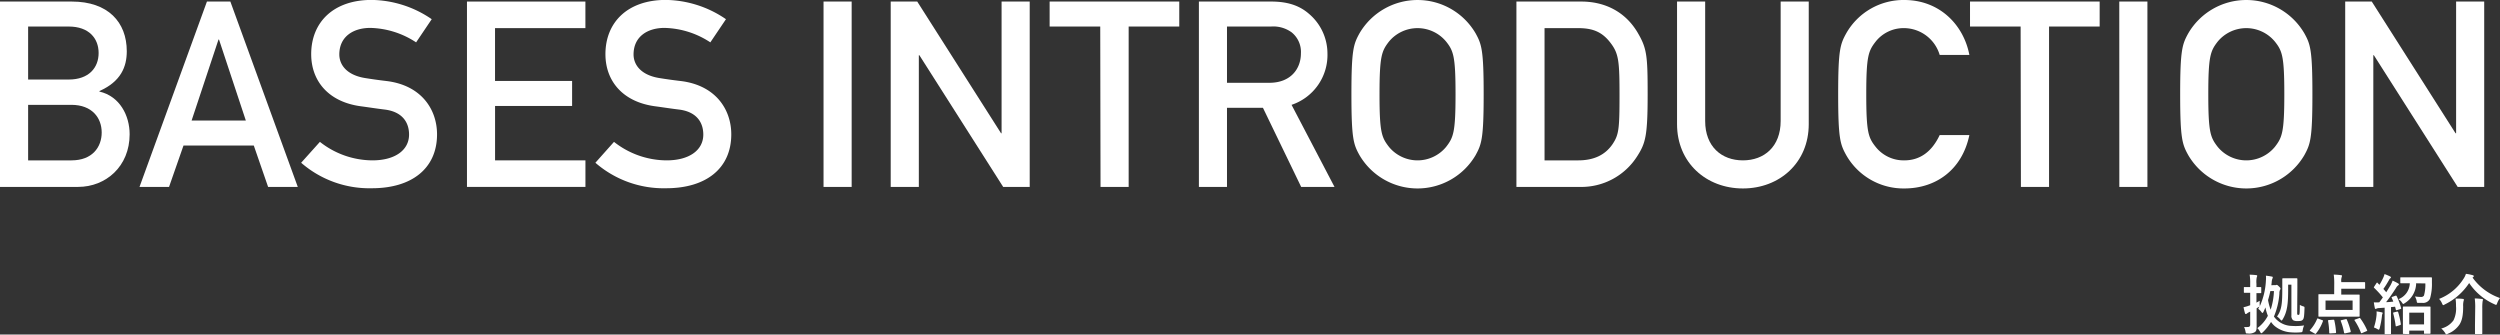
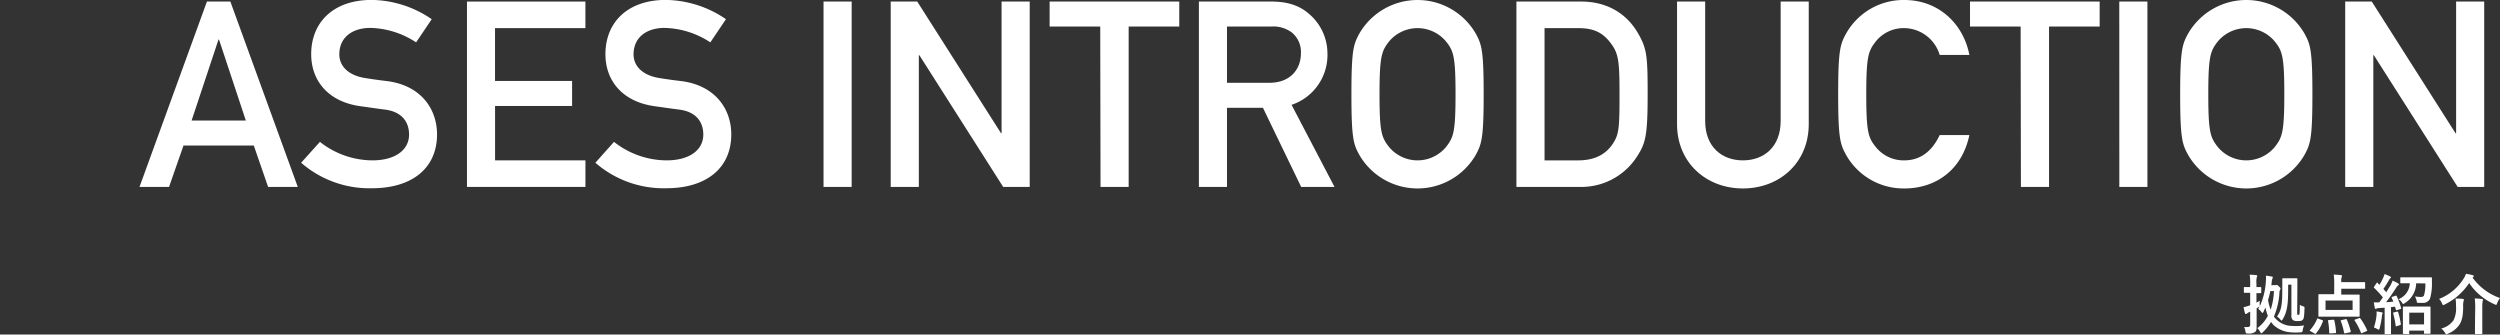
<svg xmlns="http://www.w3.org/2000/svg" width="691.53" height="92.53" viewBox="0 0 691.53 92.53">
  <rect x="0" y="0" width="691.53" height="92.53" fill="#333333" stroke="none" />
  <defs>
    <style>.cls-1{fill:#fff;}</style>
  </defs>
  <title>pc</title>
  <g id="レイヤー_2" data-name="レイヤー 2">
    <g id="text">
-       <path class="cls-1" d="M0,.43H19.87c10,0,15.2,5.69,15.2,13.75,0,4.25-1.59,8.36-7.56,11v.15c5.61,1.29,8.35,6.62,8.35,11.81C35.86,46,29.31,51.7,21.6,51.7H0ZM7.78,7.34V22H19c5.62,0,8.28-3.31,8.28-7.34S24.63,7.34,19,7.34ZM7.78,29V44.36h12c5.76,0,8.35-3.68,8.35-7.71S25.49,29,19.73,29Z" />
      <path class="cls-1" d="M70.2,40.25H50.76l-4,11.45H38.59L57.24.43h6.48L82.37,51.7H74.16ZM68,33.34l-7.42-22.4h-.14L53,33.34Z" />
      <path class="cls-1" d="M88.49,39.24A23.58,23.58,0,0,0,103,44.36c6.34,0,10.15-2.88,10.15-7.13,0-3.6-2.08-6.34-6.69-6.92-2.31-.28-4.11-.57-6.77-.93-8.86-1.23-13.61-7-13.61-14.4,0-8.79,6.12-15,16.71-15a30,30,0,0,1,16.63,5.33l-4.32,6.41a23.92,23.92,0,0,0-12.67-4c-4.76,0-8.57,2.44-8.57,7.34,0,2.88,2.08,5.76,7.27,6.55,1.37.22,3.31.51,5.76.8,9.58,1.15,14,7.77,14,14.76,0,9.43-7,14.9-18,14.9a28.75,28.75,0,0,1-19.59-7.05Z" />
      <path class="cls-1" d="M129.17.43h32.76V7.78h-25V22.39h21.32v6.92H136.94V44.36h25V51.7H129.17Z" />
      <path class="cls-1" d="M169.84,39.24a23.63,23.63,0,0,0,14.55,5.12c6.34,0,10.15-2.88,10.15-7.13,0-3.6-2.08-6.34-6.69-6.92-2.31-.28-4.11-.57-6.77-.93-8.86-1.23-13.61-7-13.61-14.4,0-8.79,6.12-15,16.7-15a30.05,30.05,0,0,1,16.64,5.33l-4.32,6.41a23.93,23.93,0,0,0-12.68-4c-4.75,0-8.56,2.44-8.56,7.34,0,2.88,2.08,5.76,7.27,6.55,1.37.22,3.31.51,5.76.8,9.58,1.15,14,7.77,14,14.76,0,9.43-7,14.9-18,14.9a28.75,28.75,0,0,1-19.59-7.05Z" />
      <path class="cls-1" d="M227.8.43h7.78V51.7H227.8Z" />
      <path class="cls-1" d="M246.38.43h7.34l23.19,36.44h.14V.43h7.78V51.7h-7.34L254.3,15.26h-.14V51.7h-7.78Z" />
      <path class="cls-1" d="M304.34,7.34h-14V.43h35.86V7.34h-14V51.7h-7.78Z" />
      <path class="cls-1" d="M331.63.43h20c4.33,0,7.71,1,10.44,3.39a14.39,14.39,0,0,1,5.12,10.94A14.54,14.54,0,0,1,357.26,29L369.14,51.7h-9.22L349.34,29.81H339.4V51.7h-7.77ZM339.4,22.9h11.74c5.83,0,8.71-3.82,8.71-8.14a6.94,6.94,0,0,0-2.59-5.83,8.64,8.64,0,0,0-5.69-1.59H339.4Z" />
      <path class="cls-1" d="M376.05,9.22a18.6,18.6,0,0,1,32.12,0c1.65,3,2.23,4.53,2.23,16.85s-.58,13.82-2.23,16.85a18.61,18.61,0,0,1-32.12,0c-1.66-3-2.23-4.54-2.23-16.85S374.39,12.24,376.05,9.22Zm8.14,31.39a10.24,10.24,0,0,0,15.84,0c2-2.59,2.59-4,2.59-14.54s-.58-12-2.59-14.55a10.26,10.26,0,0,0-15.84,0c-2,2.59-2.6,4-2.6,14.55S382.17,38,384.19,40.61Z" />
      <path class="cls-1" d="M419.46.43h17.93c6.77,0,12.32,3,15.63,8.64,2.52,4.32,2.74,6.27,2.74,17,0,11.52-.58,13.53-2.88,17.13a18.29,18.29,0,0,1-16,8.5H419.46Zm7.78,43.93h9.29c4.39,0,7.49-1.52,9.51-4.47,1.72-2.59,1.94-4,1.94-13.54,0-9.21-.22-11.44-2.31-14.25-2.37-3.24-5-4.32-9.14-4.32h-9.29Z" />
      <path class="cls-1" d="M463.89.43h7.78V33.48c0,7.06,4.53,10.88,10.44,10.88s10.44-3.82,10.44-10.88V.43h7.77V34.35c0,10.65-8.06,17.78-18.21,17.78S463.89,45,463.89,34.35Z" />
      <path class="cls-1" d="M544.75,37.37c-2,9.58-9.22,14.76-18,14.76a18.22,18.22,0,0,1-16.06-9.21c-1.66-3-2.23-4.54-2.23-16.85s.57-13.83,2.23-16.85A18.21,18.21,0,0,1,526.75,0c9.72,0,16.41,6.84,18,15.19h-8.21a10.36,10.36,0,0,0-9.79-7.41,9.87,9.87,0,0,0-7.93,3.74c-2,2.59-2.59,4-2.59,14.55s.58,12,2.59,14.54a9.88,9.88,0,0,0,7.93,3.75c4.32,0,7.63-2.38,9.79-7Z" />
      <path class="cls-1" d="M558.93,7.34h-14V.43h35.86V7.34h-14V51.7h-7.78Z" />
      <path class="cls-1" d="M586.22.43H594V51.7h-7.77Z" />
      <path class="cls-1" d="M605.3,9.22a18.59,18.59,0,0,1,32.11,0c1.66,3,2.23,4.53,2.23,16.85s-.57,13.82-2.23,16.85a18.6,18.6,0,0,1-32.11,0c-1.66-3-2.24-4.54-2.24-16.85S603.64,12.24,605.3,9.22Zm8.13,31.39a10.24,10.24,0,0,0,15.84,0c2-2.59,2.6-4,2.6-14.54s-.58-12-2.6-14.55a10.26,10.26,0,0,0-15.84,0c-2,2.59-2.59,4-2.59,14.55S611.42,38,613.43,40.61Z" />
      <path class="cls-1" d="M648.71.43h7.35l23.18,36.44h.15V.43h7.77V51.7h-7.34L656.63,15.26h-.14V51.7h-7.78Z" />
      <path class="cls-1" d="M629.16,78.86a1,1,0,0,0,.37,0,.6.6,0,0,1,.24-.06c.14,0,.23.06.63.45s.41.47.41.58a.51.51,0,0,1-.12.34,2.14,2.14,0,0,0-.18,1A20,20,0,0,1,629,87.56a5.3,5.3,0,0,0,.89,1,6.25,6.25,0,0,0,4,1.59,16.26,16.26,0,0,0,3.46-.13,4.41,4.41,0,0,0-.38,1.28c-.11.58-.11.58-.66.63a16.21,16.21,0,0,1-2.62,0,7.89,7.89,0,0,1-4.41-1.68,5.9,5.9,0,0,1-1.08-1.2,13.66,13.66,0,0,1-2.3,2.88c-.18.16-.29.25-.38.25s-.2-.11-.32-.34a4.27,4.27,0,0,0-.8-1.08,9.82,9.82,0,0,0,2.92-3.41,13.78,13.78,0,0,1-.68-2.32c-.16.43-.35.85-.54,1.24-.11.2-.18.29-.27.29s-.18-.09-.31-.27a3.41,3.41,0,0,0-.88-.86,5.75,5.75,0,0,0,.36-.65l-.18.12-.61.37v1.22c0,1.71,0,2.68,0,3.58s0,1.48-.5,1.8a3,3,0,0,1-1.89.38c-.58,0-.58,0-.69-.54a4.71,4.71,0,0,0-.39-1.26,6.5,6.5,0,0,0,1,0c.45,0,.69-.16.69-.68V86.23c-.11,0-.2.09-.29.12a2.15,2.15,0,0,0-.61.38.59.59,0,0,1-.31.13c-.11,0-.18-.06-.23-.22a17,17,0,0,1-.4-1.66,10.31,10.31,0,0,0,1.6-.47.89.89,0,0,0,.24-.09V81h-.15c-1,0-1.31,0-1.4,0s-.2,0-.2-.2V79.6c0-.18,0-.2.2-.2s.38,0,1.4,0h.15v-.89a14.18,14.18,0,0,0-.15-2.53,17,17,0,0,1,1.8.12c.18,0,.29.09.29.18a.84.84,0,0,1-.11.38,6,6,0,0,0-.1,1.82v.92c.75,0,1,0,1.11,0s.22,0,.22.2v1.28c0,.18,0,.2-.22.2l-1.11,0v2.63l.91-.51a7.82,7.82,0,0,0,0,1.26,1.07,1.07,0,0,1,0,.29,19.57,19.57,0,0,0,1.71-7.18,7.13,7.13,0,0,0,0-1.32c.61.08,1.23.17,1.66.26.14,0,.23.09.23.21a.65.65,0,0,1-.11.38,3.79,3.79,0,0,0-.19,1.1l-.09.7ZM628,80.52c-.17.83-.38,1.65-.63,2.48a14.42,14.42,0,0,0,.72,2.67,19.06,19.06,0,0,0,.91-5.15Zm7.43,5.92c0,.4,0,.51.06.56a.24.24,0,0,0,.19.09A.28.28,0,0,0,636,87c.09-.11.15-.45.16-2.67a3.89,3.89,0,0,0,1,.43c.29.09.31.13.29.6-.07,2.32-.18,2.75-.47,3.08s-.7.37-1.45.37a2.29,2.29,0,0,1-1.25-.25,1.61,1.61,0,0,1-.45-1.35V78.74h-.9V80c0,3.75-.18,6.18-1.53,8.36-.12.2-.21.3-.3.3s-.18-.09-.31-.25a4.07,4.07,0,0,0-.94-.86c1.34-1.86,1.46-3.77,1.46-7.85,0-1.64,0-2.4,0-2.5s0-.22.19-.22.33,0,1.25,0H634c.92,0,1.17,0,1.28,0s.2,0,.2.22,0,.86,0,2.39Z" />
      <path class="cls-1" d="M639.13,91.63c-.26-.15-.26-.2-.13-.34a10.72,10.72,0,0,0,1.93-3.05c.07-.2.12-.18.37-.09l1.05.4c.21.09.27.11.2.29a11.49,11.49,0,0,1-1.89,3.38c-.06.09-.09.13-.17.13a.45.45,0,0,1-.23-.09Zm6.55-13.34a16.48,16.48,0,0,0-.14-2.33,18.06,18.06,0,0,1,2,.15q.27,0,.27.18a.85.85,0,0,1-.07.36,3.13,3.13,0,0,0-.12,1.26v.14h4.06c1.66,0,2.24,0,2.35,0s.19,0,.19.2v1.44c0,.17,0,.18-.19.18s-.69,0-2.35,0h-4.06v1.62H650c1.75,0,2.38,0,2.5,0s.2,0,.2.18,0,.58,0,1.62v2.51c0,1,0,1.49,0,1.6s0,.2-.2.2-.75,0-2.5,0h-6c-1.76,0-2.39,0-2.5,0s-.2,0-.2-.2,0-.56,0-1.6V83.18c0-1,0-1.49,0-1.62s0-.18.2-.18.74,0,2.5,0h1.66Zm-2.41,7.45h7.49V83.13h-7.49Zm2.12,2.7c.24,0,.27,0,.31.2a20.19,20.19,0,0,1,.48,3.24c0,.18,0,.25-.25.27l-1.33.07c-.25,0-.31,0-.31-.18a21.31,21.31,0,0,0-.32-3.26c0-.18,0-.23.25-.25Zm3.46-.16c.23-.06.25,0,.32.16a19.39,19.39,0,0,1,1.07,3.2c0,.2,0,.24-.22.29l-1.28.27c-.27,0-.31,0-.34-.14a16.63,16.63,0,0,0-.92-3.26c-.07-.16,0-.2.22-.25Zm3.62-.25c.23-.09.27-.11.39,0a17.09,17.09,0,0,1,1.89,3.26c.08.16.08.21-.16.32l-1.2.51c-.24.07-.27.09-.33-.08a16.64,16.64,0,0,0-1.74-3.38c-.11-.14-.06-.2.16-.29Z" />
      <path class="cls-1" d="M657.38,87.14a5.47,5.47,0,0,0,0-1,12.64,12.64,0,0,1,1.38.25c.22,0,.31.12.31.21a.54.54,0,0,1-.09.26,2,2,0,0,0-.11.59,23.3,23.3,0,0,1-.63,3.35c-.09.29-.16.4-.27.4a.78.78,0,0,1-.32-.15,6.24,6.24,0,0,0-1-.47A14.56,14.56,0,0,0,657.38,87.14Zm5.2-5.33c.24-.09.29,0,.38.13a18.07,18.07,0,0,1,1.21,3.24c.05.2,0,.25-.24.32l-.92.28c-.21.07-.27,0-.3-.15l-.2-.79-1.13.11v4.93c0,1.66,0,2.27,0,2.36s0,.2-.2.2h-1.37c-.18,0-.19,0-.19-.2s0-.7,0-2.36V85.11l-1.58.11a1.66,1.66,0,0,0-.65.14.62.62,0,0,1-.29.09c-.12,0-.18-.12-.21-.31-.09-.43-.18-.93-.26-1.51a12.91,12.91,0,0,0,1.5,0c.34-.43.68-.9,1-1.37a27.76,27.76,0,0,0-2.39-2.61c-.16-.13-.11-.18,0-.38l.61-.93c.07-.11.13-.17.18-.17s.09,0,.16.11l.49.51a16.46,16.46,0,0,0,1-1.86,5.63,5.63,0,0,0,.41-1.12,15,15,0,0,1,1.53.65c.17.09.24.18.24.29s-.07.16-.17.23a1.18,1.18,0,0,0-.34.44c-.57,1-1,1.71-1.58,2.5.27.31.54.61.79.92.43-.67.83-1.34,1.23-2a11.68,11.68,0,0,0,.54-1.22c.54.25,1.09.52,1.51.77.16.09.21.16.21.27s0,.2-.19.27a2.19,2.19,0,0,0-.6.74c-.92,1.44-1.89,2.83-2.74,3.91.65,0,1.32-.09,2-.15-.13-.34-.27-.68-.43-1-.08-.18-.08-.24.18-.33Zm.47,4.38c.22,0,.23,0,.31.16a20,20,0,0,1,.73,3.26c0,.2,0,.25-.23.32l-.86.29c-.27.09-.31.07-.33-.11a25.84,25.84,0,0,0-.68-3.42c-.06-.19,0-.23.19-.28Zm5.29-7.83a6.59,6.59,0,0,1-3.15,5.49c-.21.14-.32.23-.41.23s-.2-.12-.38-.39a3,3,0,0,0-.94-.94,4.88,4.88,0,0,0,3.12-4.39h-.16c-1.61,0-2.15,0-2.27,0s-.2,0-.2-.21V76.93c0-.19,0-.21.2-.21s.66,0,2.27,0h3.81c1.62,0,2.16,0,2.27,0s.2,0,.2.23c0,.45,0,.88,0,1.25a14.43,14.43,0,0,1-.54,4.42,2.08,2.08,0,0,1-2.1,1.16c-.42,0-.69,0-1,0-.51,0-.51,0-.59-.6A4.58,4.58,0,0,0,668,82a12.46,12.46,0,0,0,1.65.14.89.89,0,0,0,.85-.39,11,11,0,0,0,.38-3.35Zm-3.47,14c-.18,0-.2,0-.2-.21s0-.6,0-3.3V87.27c0-1.64,0-2.18,0-2.27s0-.21.2-.21.63,0,2.12,0h3c1.48,0,2,0,2.11,0s.21,0,.21.21,0,.63,0,2v1.86c0,2.66,0,3.16,0,3.27s0,.18-.21.18h-1.39c-.18,0-.2,0-.2-.18v-.68h-4.09v.76c0,.19,0,.21-.21.21Zm1.56-2.63h4.09V86.48h-4.09Z" />
      <path class="cls-1" d="M683.93,76.77a15.58,15.58,0,0,0,7.6,5.67,5.37,5.37,0,0,0-.78,1.43c-.12.32-.18.46-.32.46a1.31,1.31,0,0,1-.41-.16A16.32,16.32,0,0,1,683,78.29a16.93,16.93,0,0,1-6.74,5.92,1.22,1.22,0,0,1-.43.2c-.11,0-.18-.15-.32-.45a4.29,4.29,0,0,0-.83-1.28,14,14,0,0,0,6.79-5.62,5.09,5.09,0,0,0,.63-1.31,11,11,0,0,1,1.87.37c.16,0,.31.15.31.27s-.06.17-.18.27ZM678.67,88.6a7.44,7.44,0,0,0,.69-3.9,12.72,12.72,0,0,0-.13-2.11c.63,0,1.41,0,2,.09.2,0,.31.09.31.21a1.21,1.21,0,0,1-.09.4,5,5,0,0,0-.11,1.46c0,2.52-.31,3.89-1,5a7,7,0,0,1-3.21,2.56,1.25,1.25,0,0,1-.43.18c-.11,0-.2-.11-.36-.4a5.06,5.06,0,0,0-1.06-1.22A5.9,5.9,0,0,0,678.67,88.6Zm6-3.29a18.25,18.25,0,0,0-.13-2.76,19.05,19.05,0,0,1,2,.15c.18,0,.27.09.27.19a1.71,1.71,0,0,1-.09.45,13.49,13.49,0,0,0-.09,2v4.55c0,1.48,0,2.22,0,2.33s0,.18-.21.18h-1.61c-.18,0-.2,0-.2-.18s0-.85,0-2.33Z" />
    </g>
  </g>
</svg>